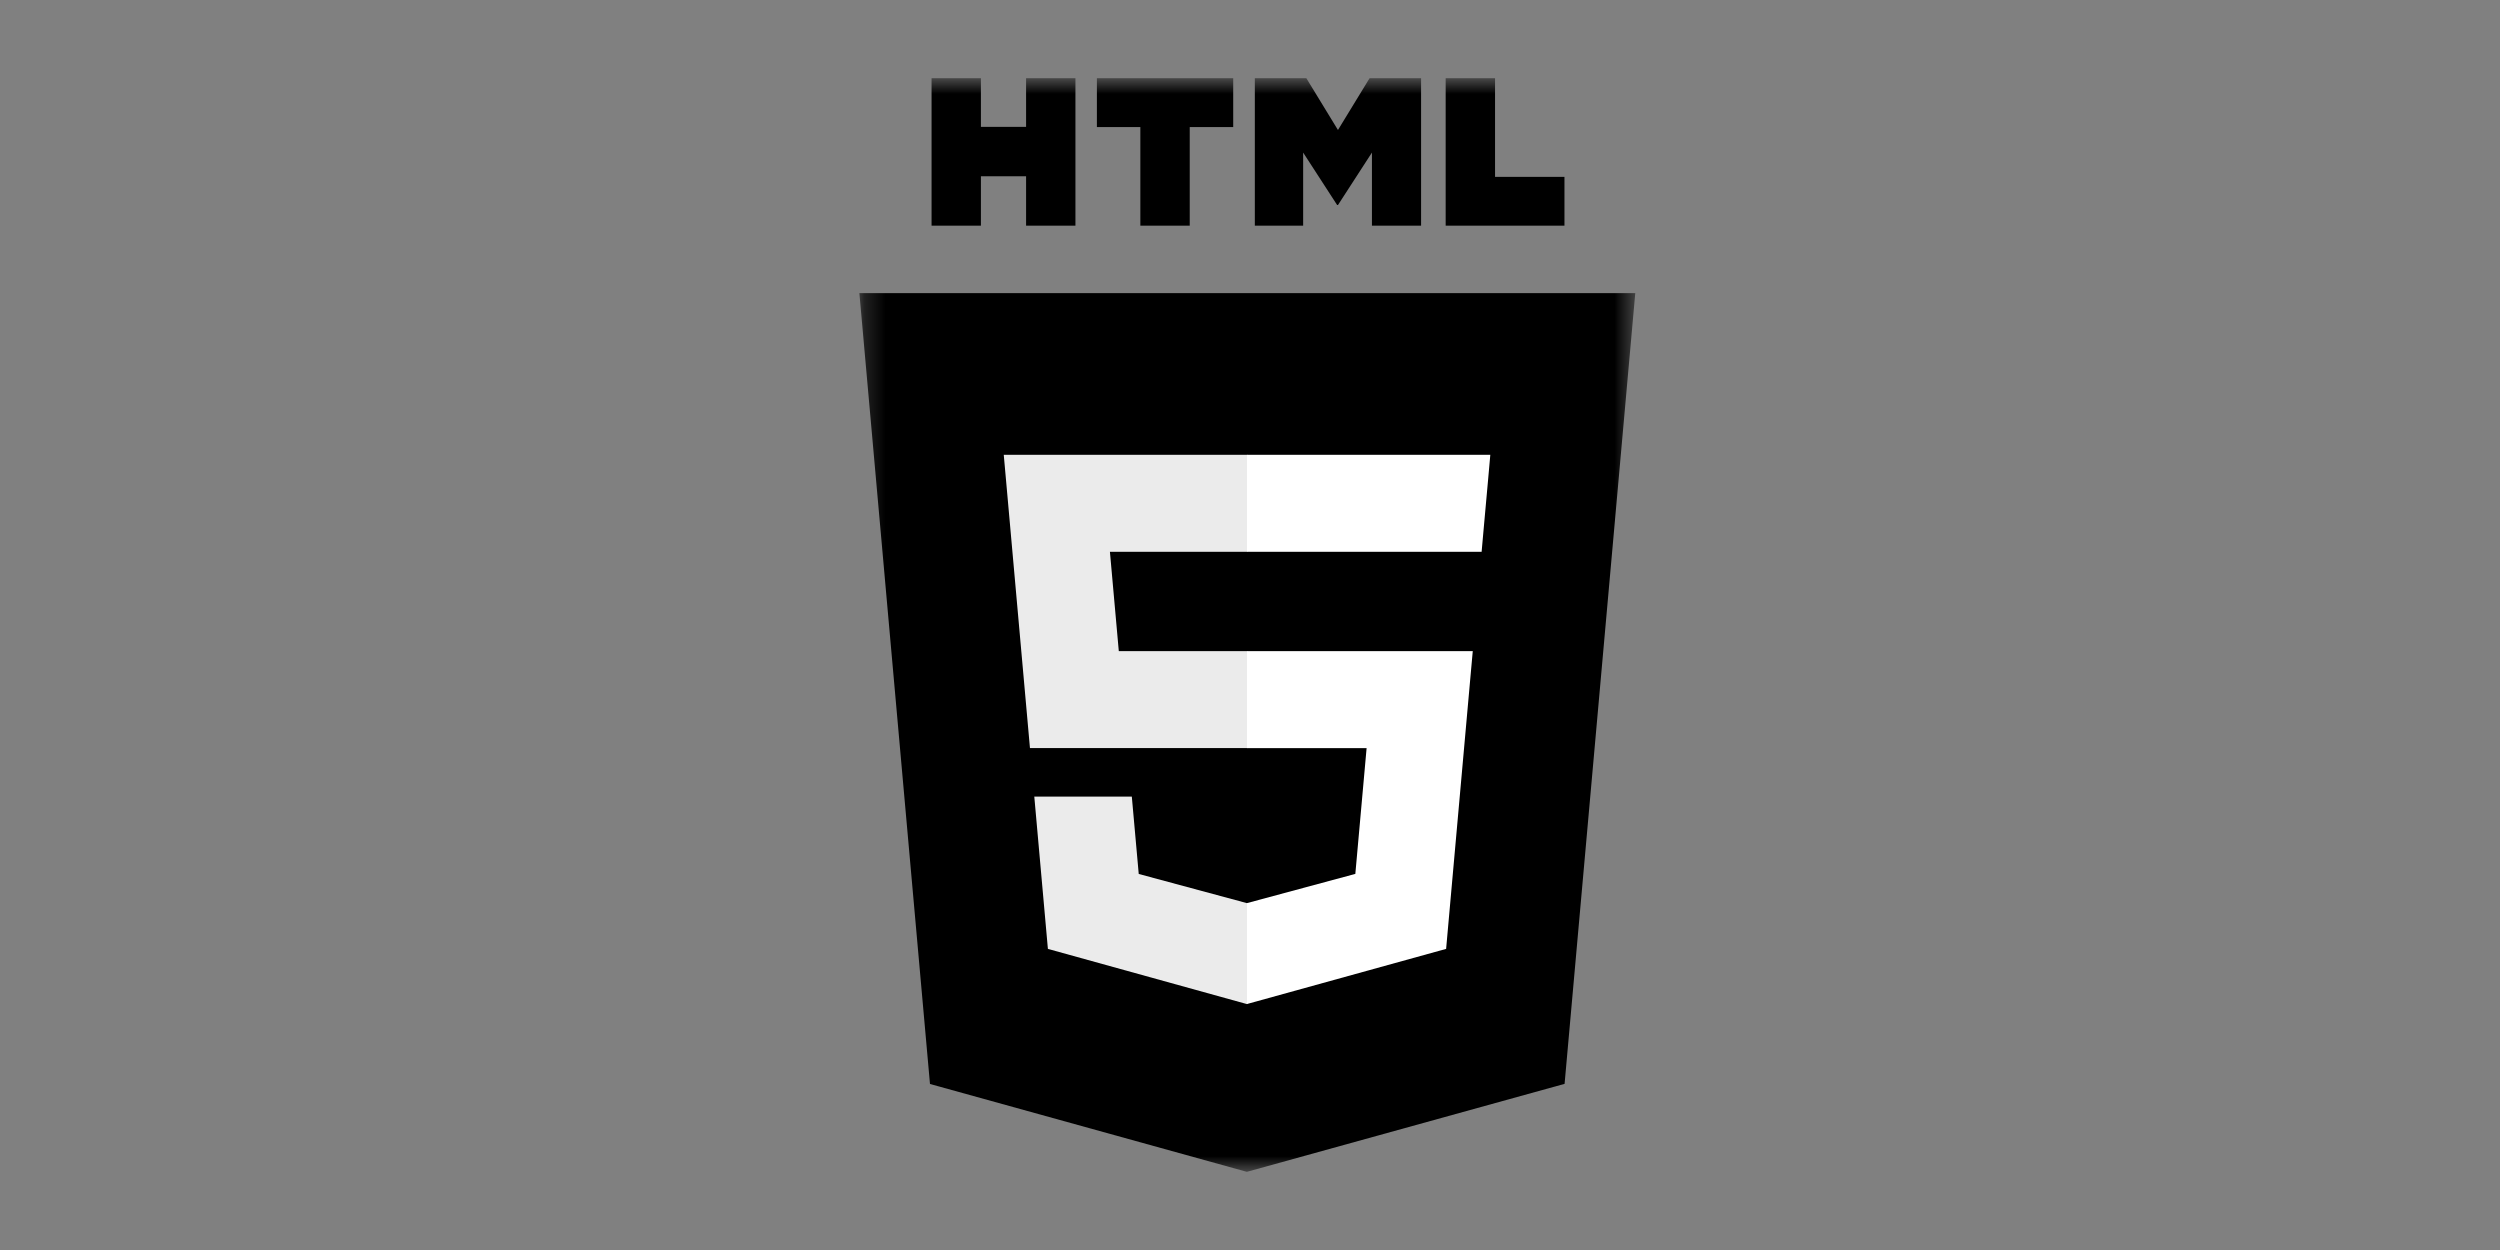
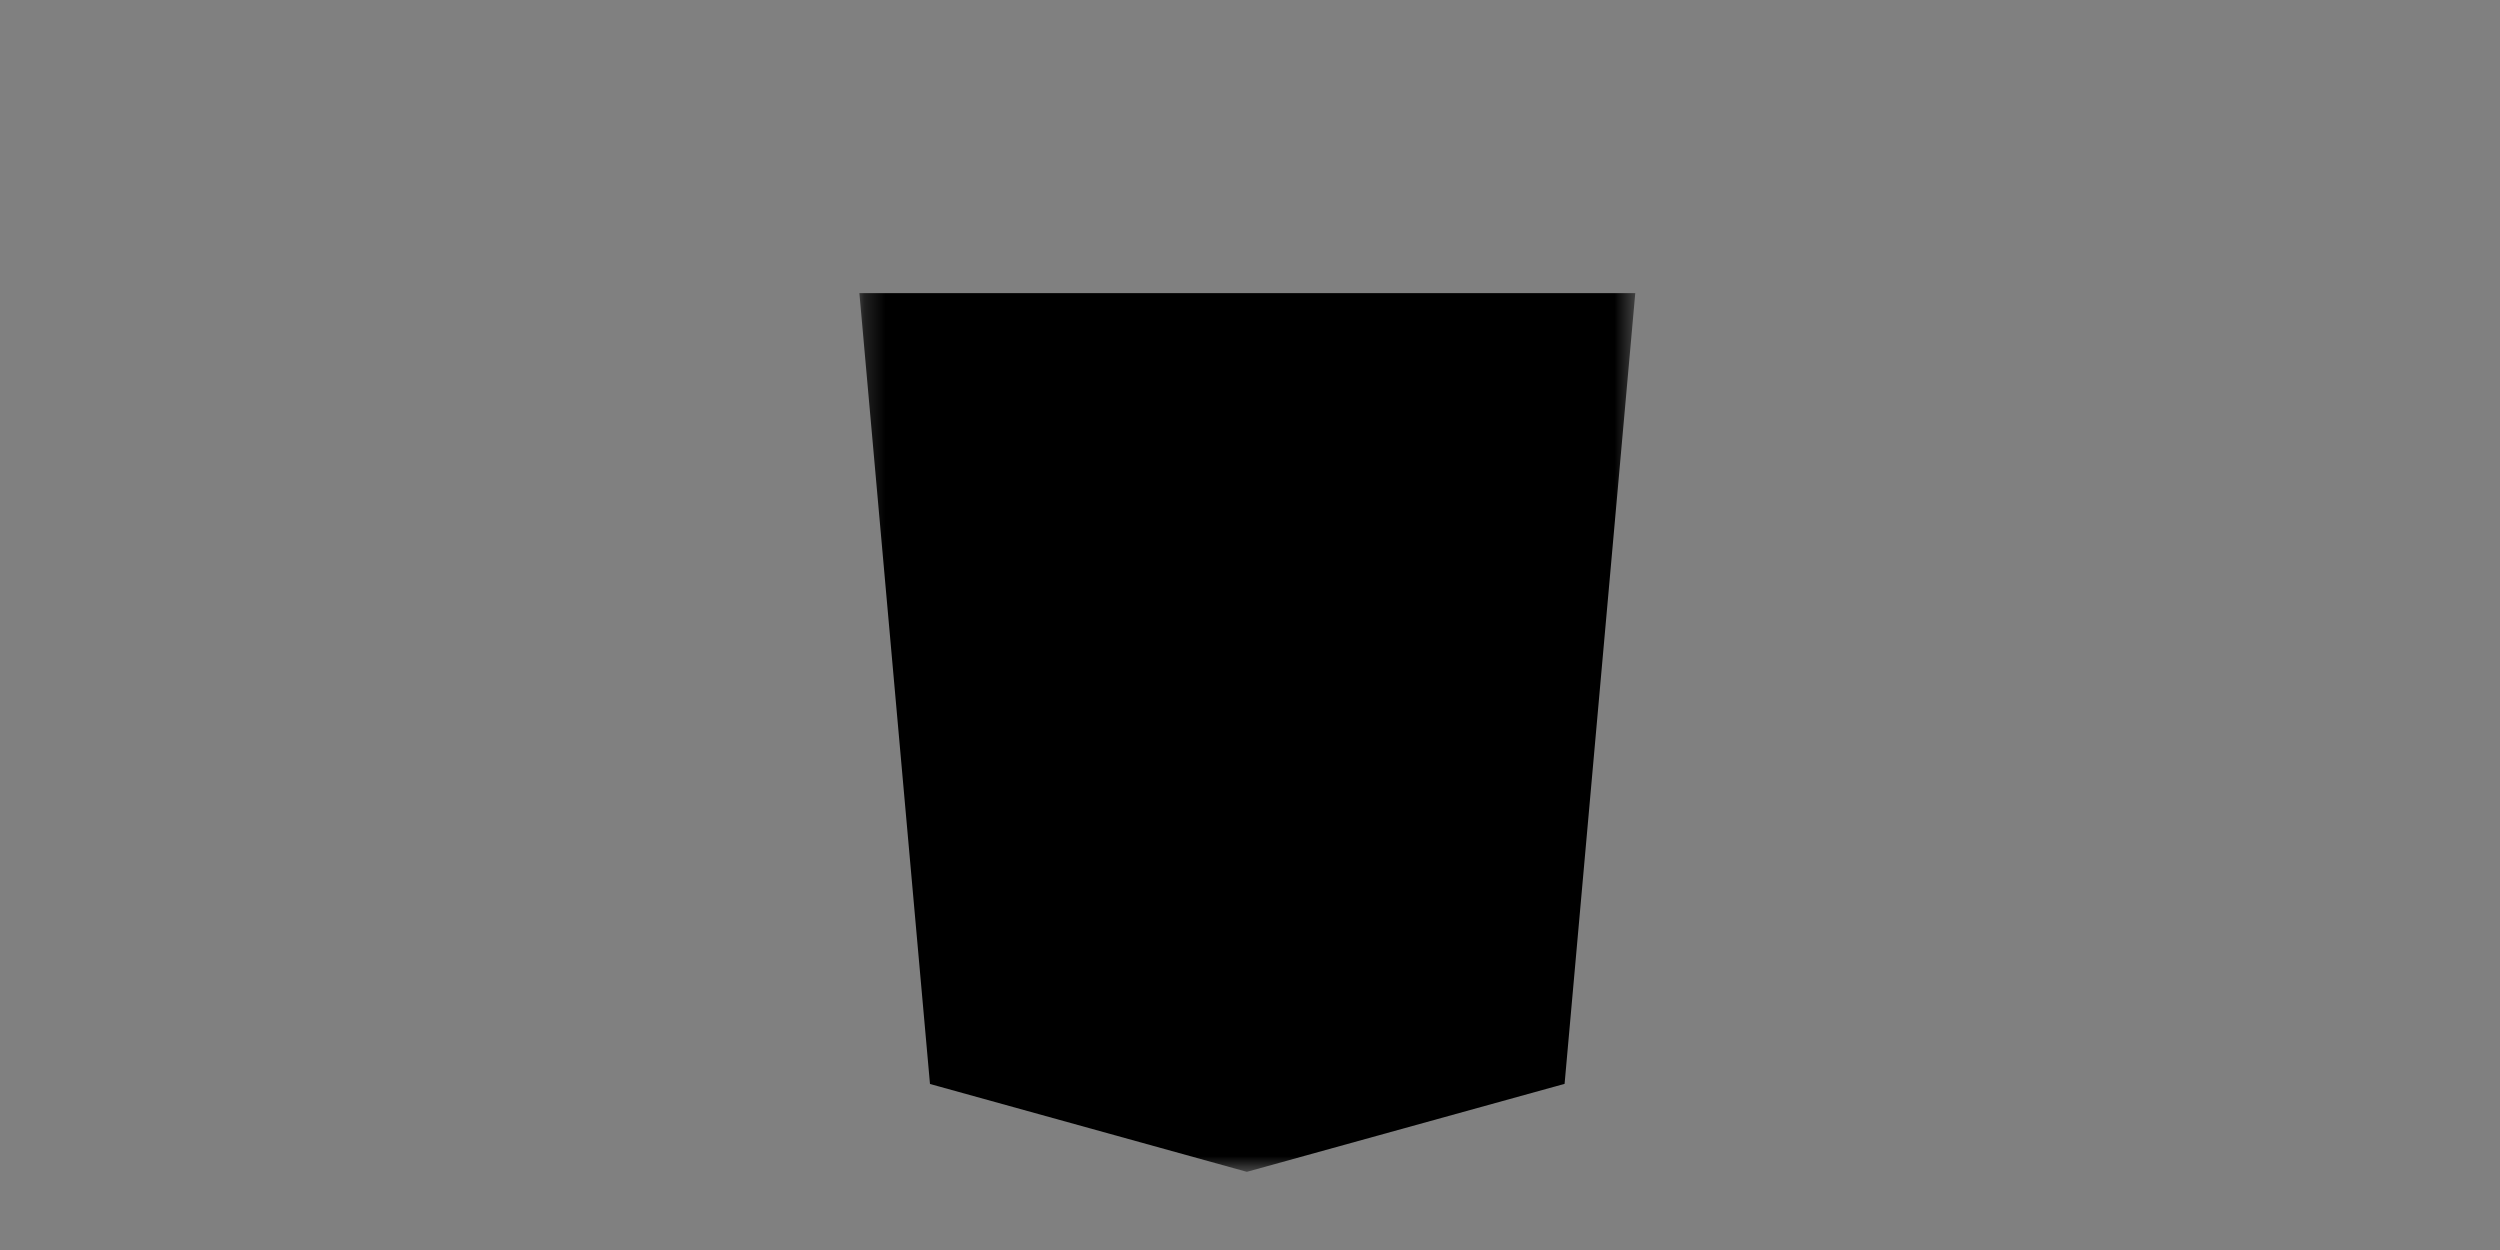
<svg xmlns="http://www.w3.org/2000/svg" width="120" height="60" viewBox="0 0 120 60" fill="none">
  <rect x="0" y="0" width="120" height="60" fill="#808080" stroke="none" />
  <mask id="mask0_2622_2065" style="mask-type:luminance" maskUnits="userSpaceOnUse" x="41" y="3" width="38" height="54">
    <path d="M78.494 3.75H41.25V56.25H78.494V3.75Z" fill="white" />
  </mask>
  <g mask="url(#mask0_2622_2065)">
    <path d="M44.639 52.031L41.25 14.069H78.493L75.1 52.025L59.849 56.248L44.639 52.031Z" fill="black" />
    <path d="M59.872 53.02L72.196 49.608L75.096 17.173H59.872V53.02Z" fill="black" />
-     <path d="M59.872 31.253H53.702L53.276 26.485H59.872V21.829H48.18L48.292 23.078L49.438 35.908H59.872V31.253ZM59.872 43.344L59.851 43.35L54.659 41.95L54.327 38.236H49.646L50.299 45.547L59.85 48.195L59.872 48.189V43.344Z" fill="#EBEBEB" />
-     <path d="M44.715 3.752H47.084V6.09H49.252V3.752H51.621V10.831H49.252V8.461H47.084V10.831H44.715L44.715 3.752ZM54.737 6.1H52.651V3.752H59.194V6.1H57.107V10.831H54.737L54.737 6.1ZM60.232 3.752H62.703L64.222 6.24L65.741 3.752H68.212V10.831H65.853V7.323L64.223 9.84H64.182L62.551 7.323V10.831H60.232L60.232 3.752ZM69.392 3.752H71.762V8.491H75.094V10.831H69.392V3.752Z" fill="black" />
-     <path d="M59.855 31.253V35.909H65.597L65.056 41.947L59.855 43.349V48.193L69.414 45.547L69.484 44.761L70.58 32.503L70.693 31.253H69.437H59.855ZM59.855 21.829V26.485H71.118L71.211 25.439L71.424 23.078L71.535 21.829H59.855Z" fill="white" />
  </g>
</svg>